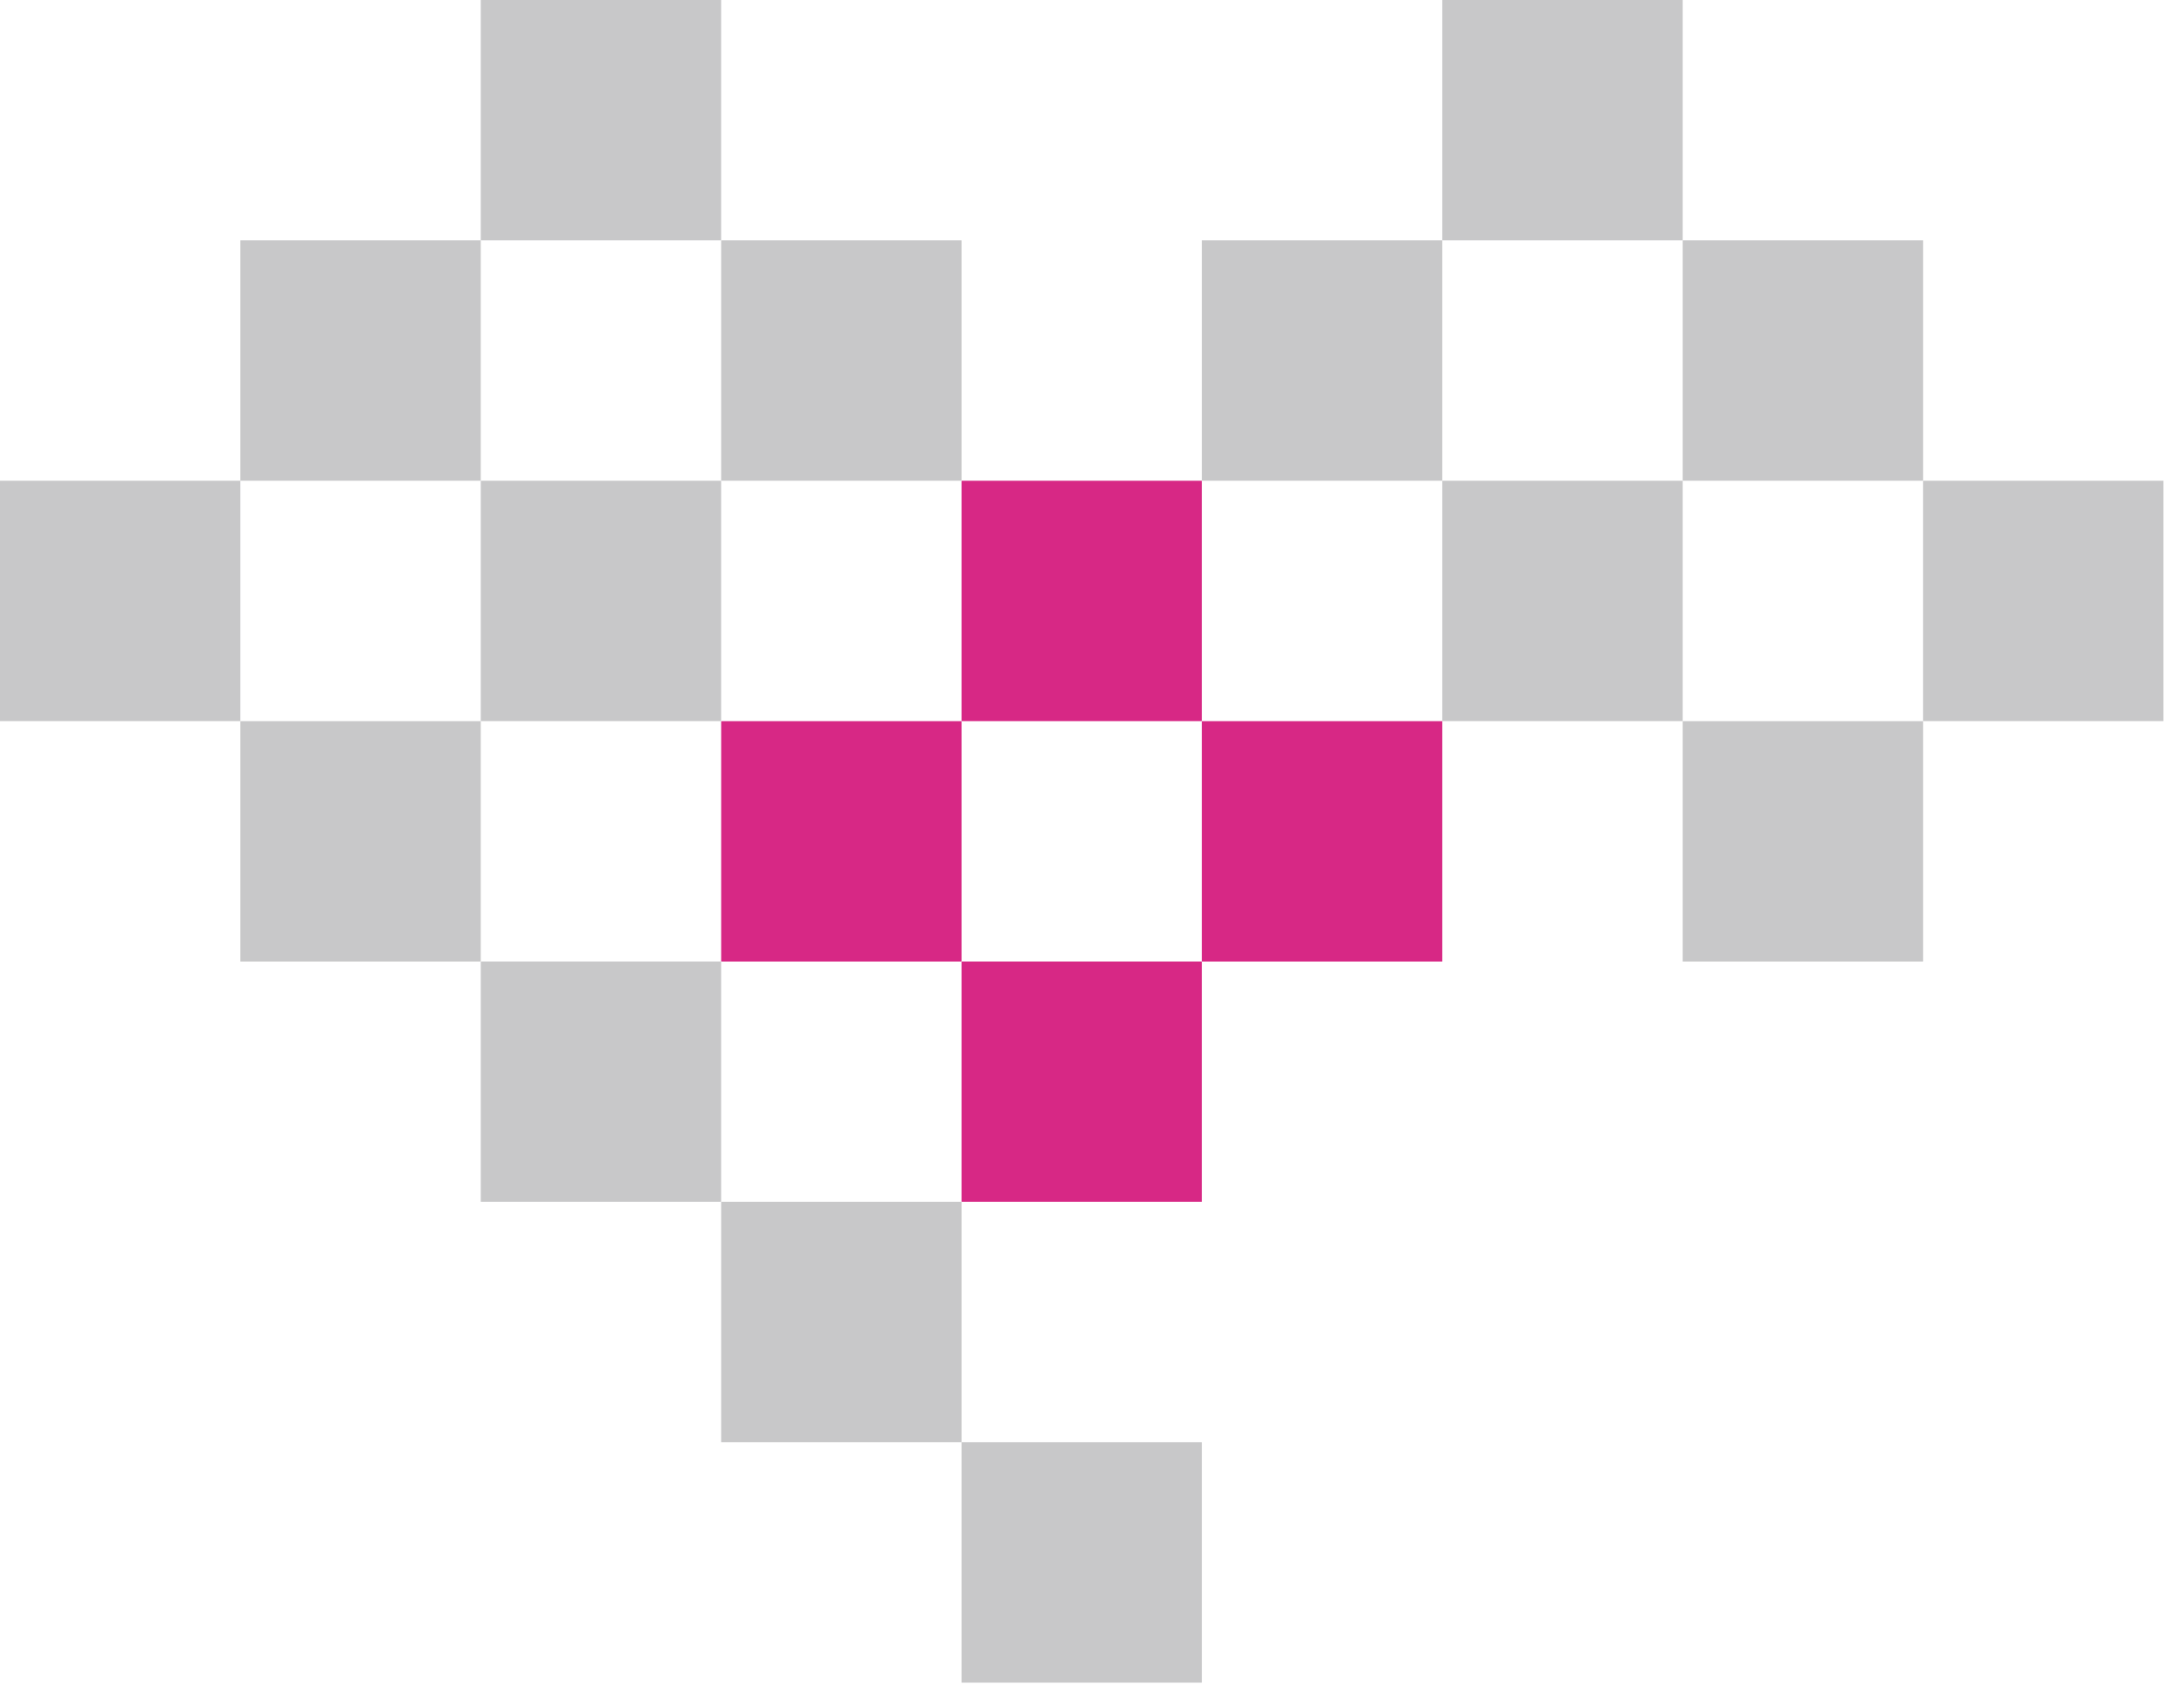
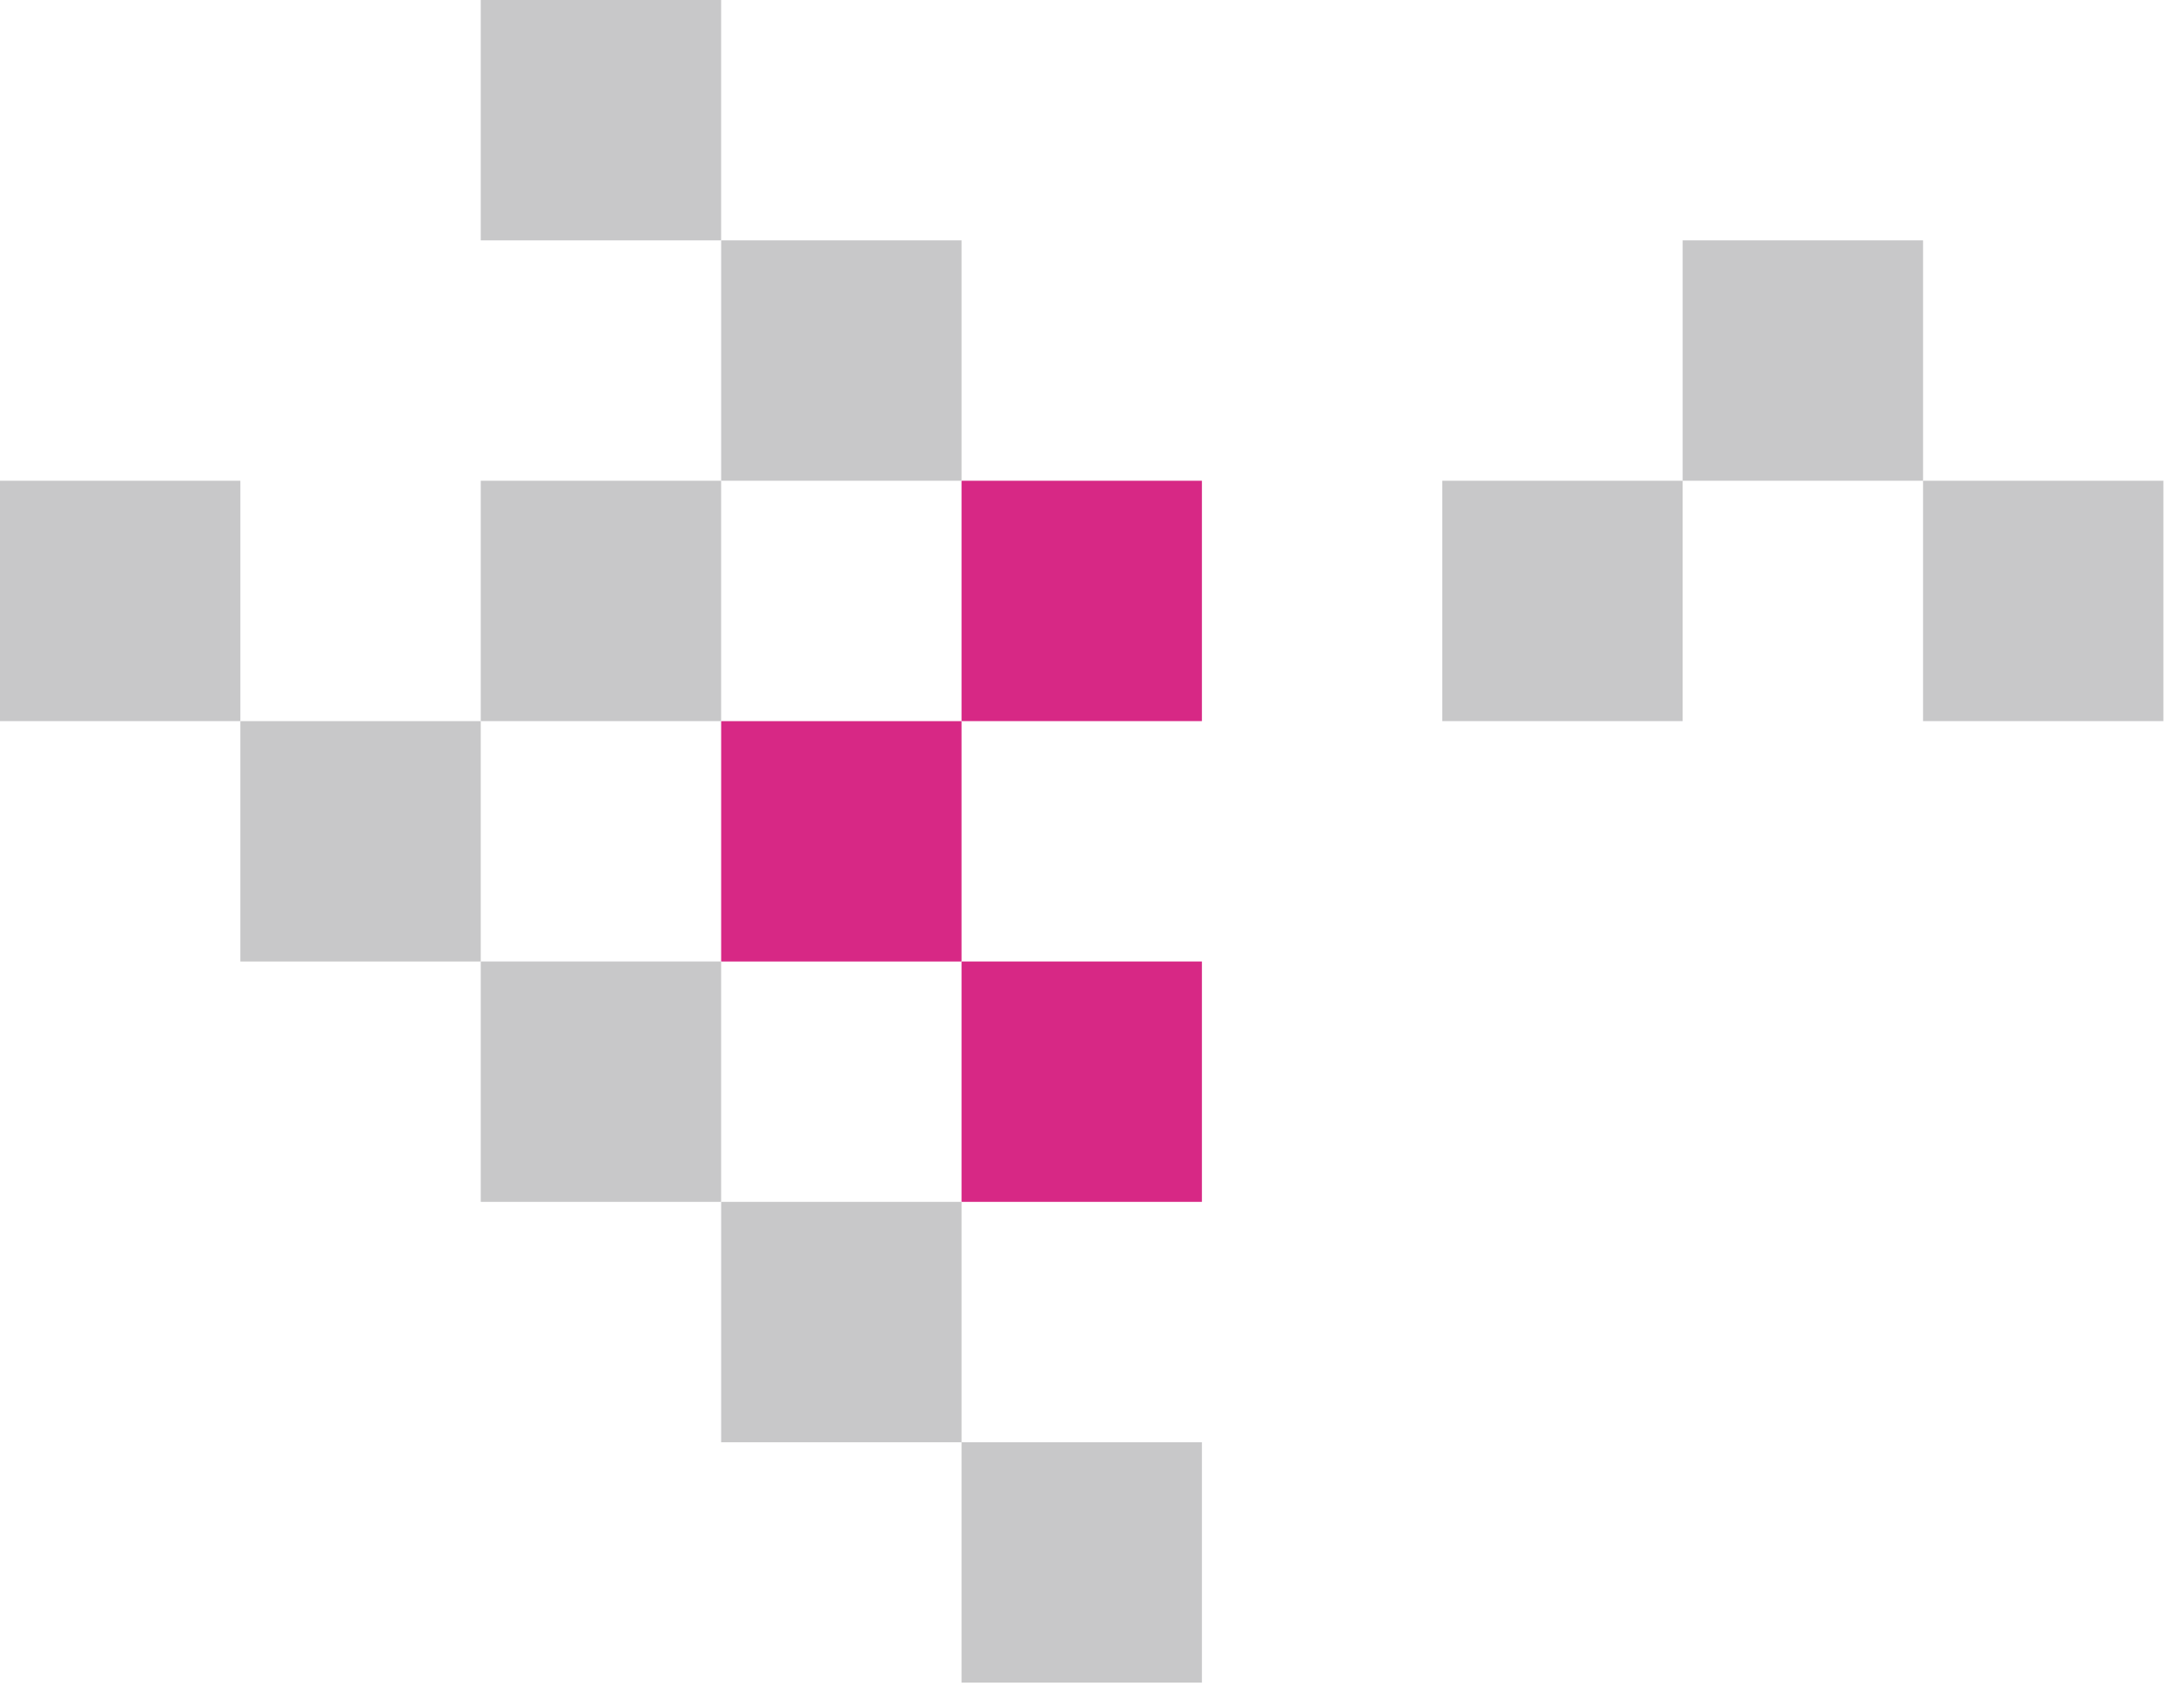
<svg xmlns="http://www.w3.org/2000/svg" width="80" height="62" viewBox="0 0 80 62" fill="none">
-   <path d="M35.221 17.61H44.026V26.415H35.221V17.61Z" fill="#D72885" />
+   <path d="M35.221 17.61H44.026V26.415H35.221V17.61" fill="#D72885" />
  <path d="M26.416 26.416H35.221V35.221H26.416V26.416Z" fill="#D72885" />
-   <path d="M44.026 26.416H52.831V35.221H44.026V26.416Z" fill="#D72885" />
  <path d="M35.221 35.22H44.026V44.025H35.221V35.22Z" fill="#D72885" />
  <path d="M17.61 0H26.415V8.805H17.61V0Z" fill="#C8C8C9" />
-   <path d="M52.831 0H61.636V8.805H52.831V0Z" fill="#C8C8C9" />
-   <path d="M8.805 8.805H17.61V17.61H8.805V8.805Z" fill="#C8C8C9" />
  <path d="M26.416 8.805H35.221V17.61H26.416V8.805Z" fill="#C8C8C9" />
-   <path d="M44.026 8.805H52.831V17.61H44.026V8.805Z" fill="#C8C8C9" />
  <path d="M61.636 8.805H70.442V17.61H61.636V8.805Z" fill="#C8C8C9" />
  <path d="M-0 17.61H8.805V26.415H-0V17.61Z" fill="#C8C8C9" />
  <path d="M17.61 17.61H26.415V26.415H17.61V17.61Z" fill="#C8C8C9" />
  <path d="M52.831 17.61H61.636V26.415H52.831V17.61Z" fill="#C8C8C9" />
  <path d="M70.441 17.61H79.246V26.415H70.441V17.61Z" fill="#C8C8C9" />
  <path d="M8.805 26.416H17.61V35.221H8.805V26.416Z" fill="#C8C8C9" />
-   <path d="M61.636 26.416H70.442V35.221H61.636V26.416Z" fill="#C8C8C9" />
  <path d="M17.61 35.22H26.415V44.025H17.61V35.22Z" fill="#C8C8C9" />
  <path d="M26.416 44.025H35.221V52.831H26.416V44.025Z" fill="#C8C8C9" />
  <path d="M35.221 52.831H44.026V61.636H35.221V52.831Z" fill="#C8C8C9" />
</svg>